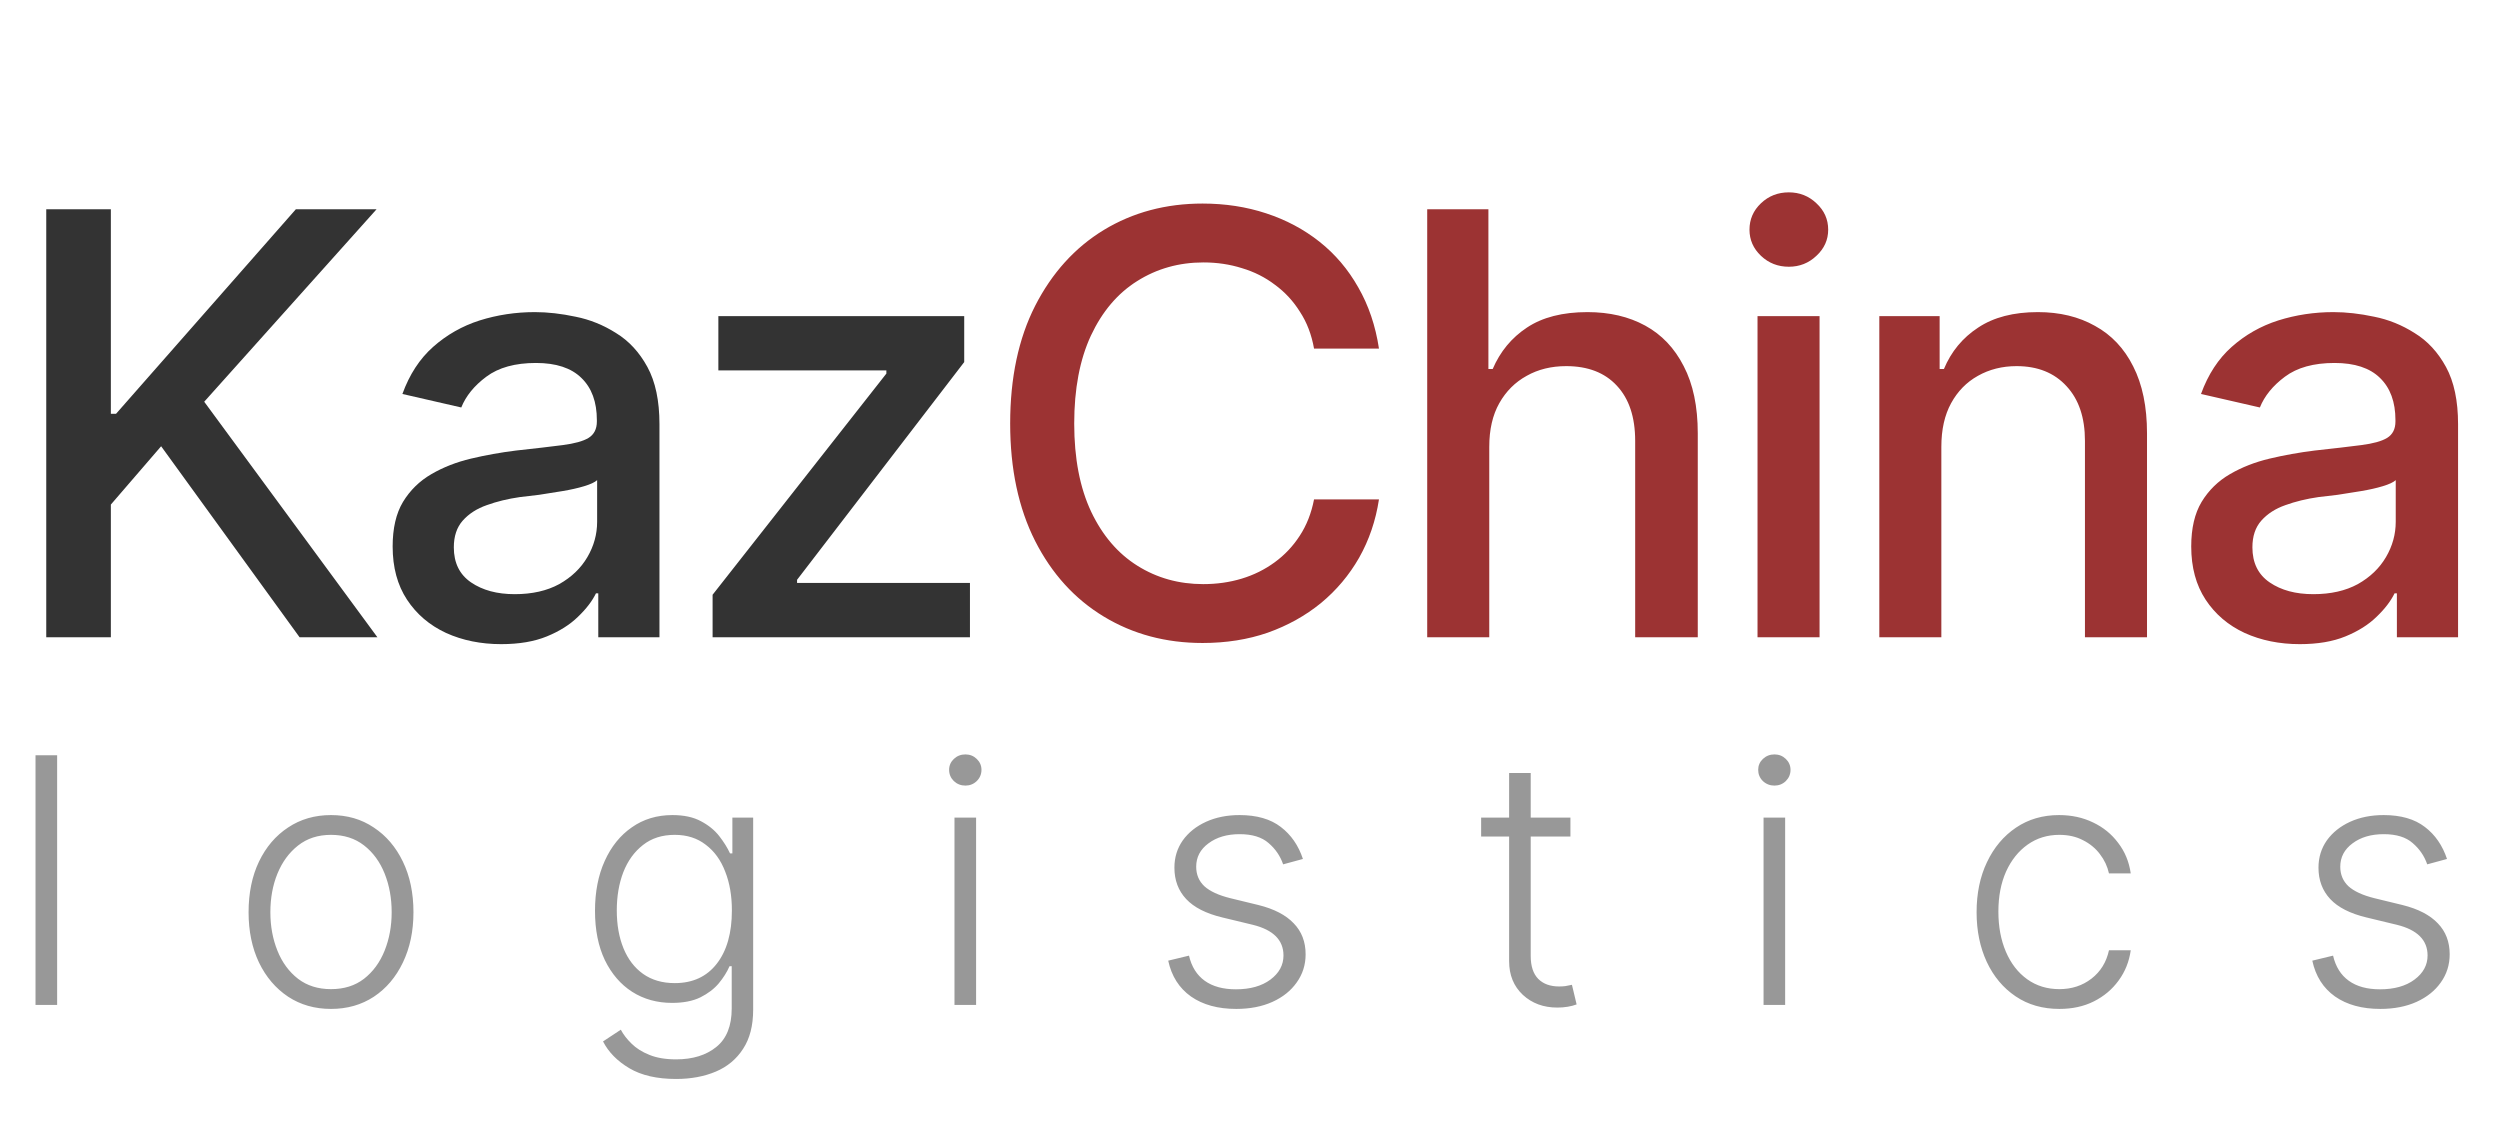
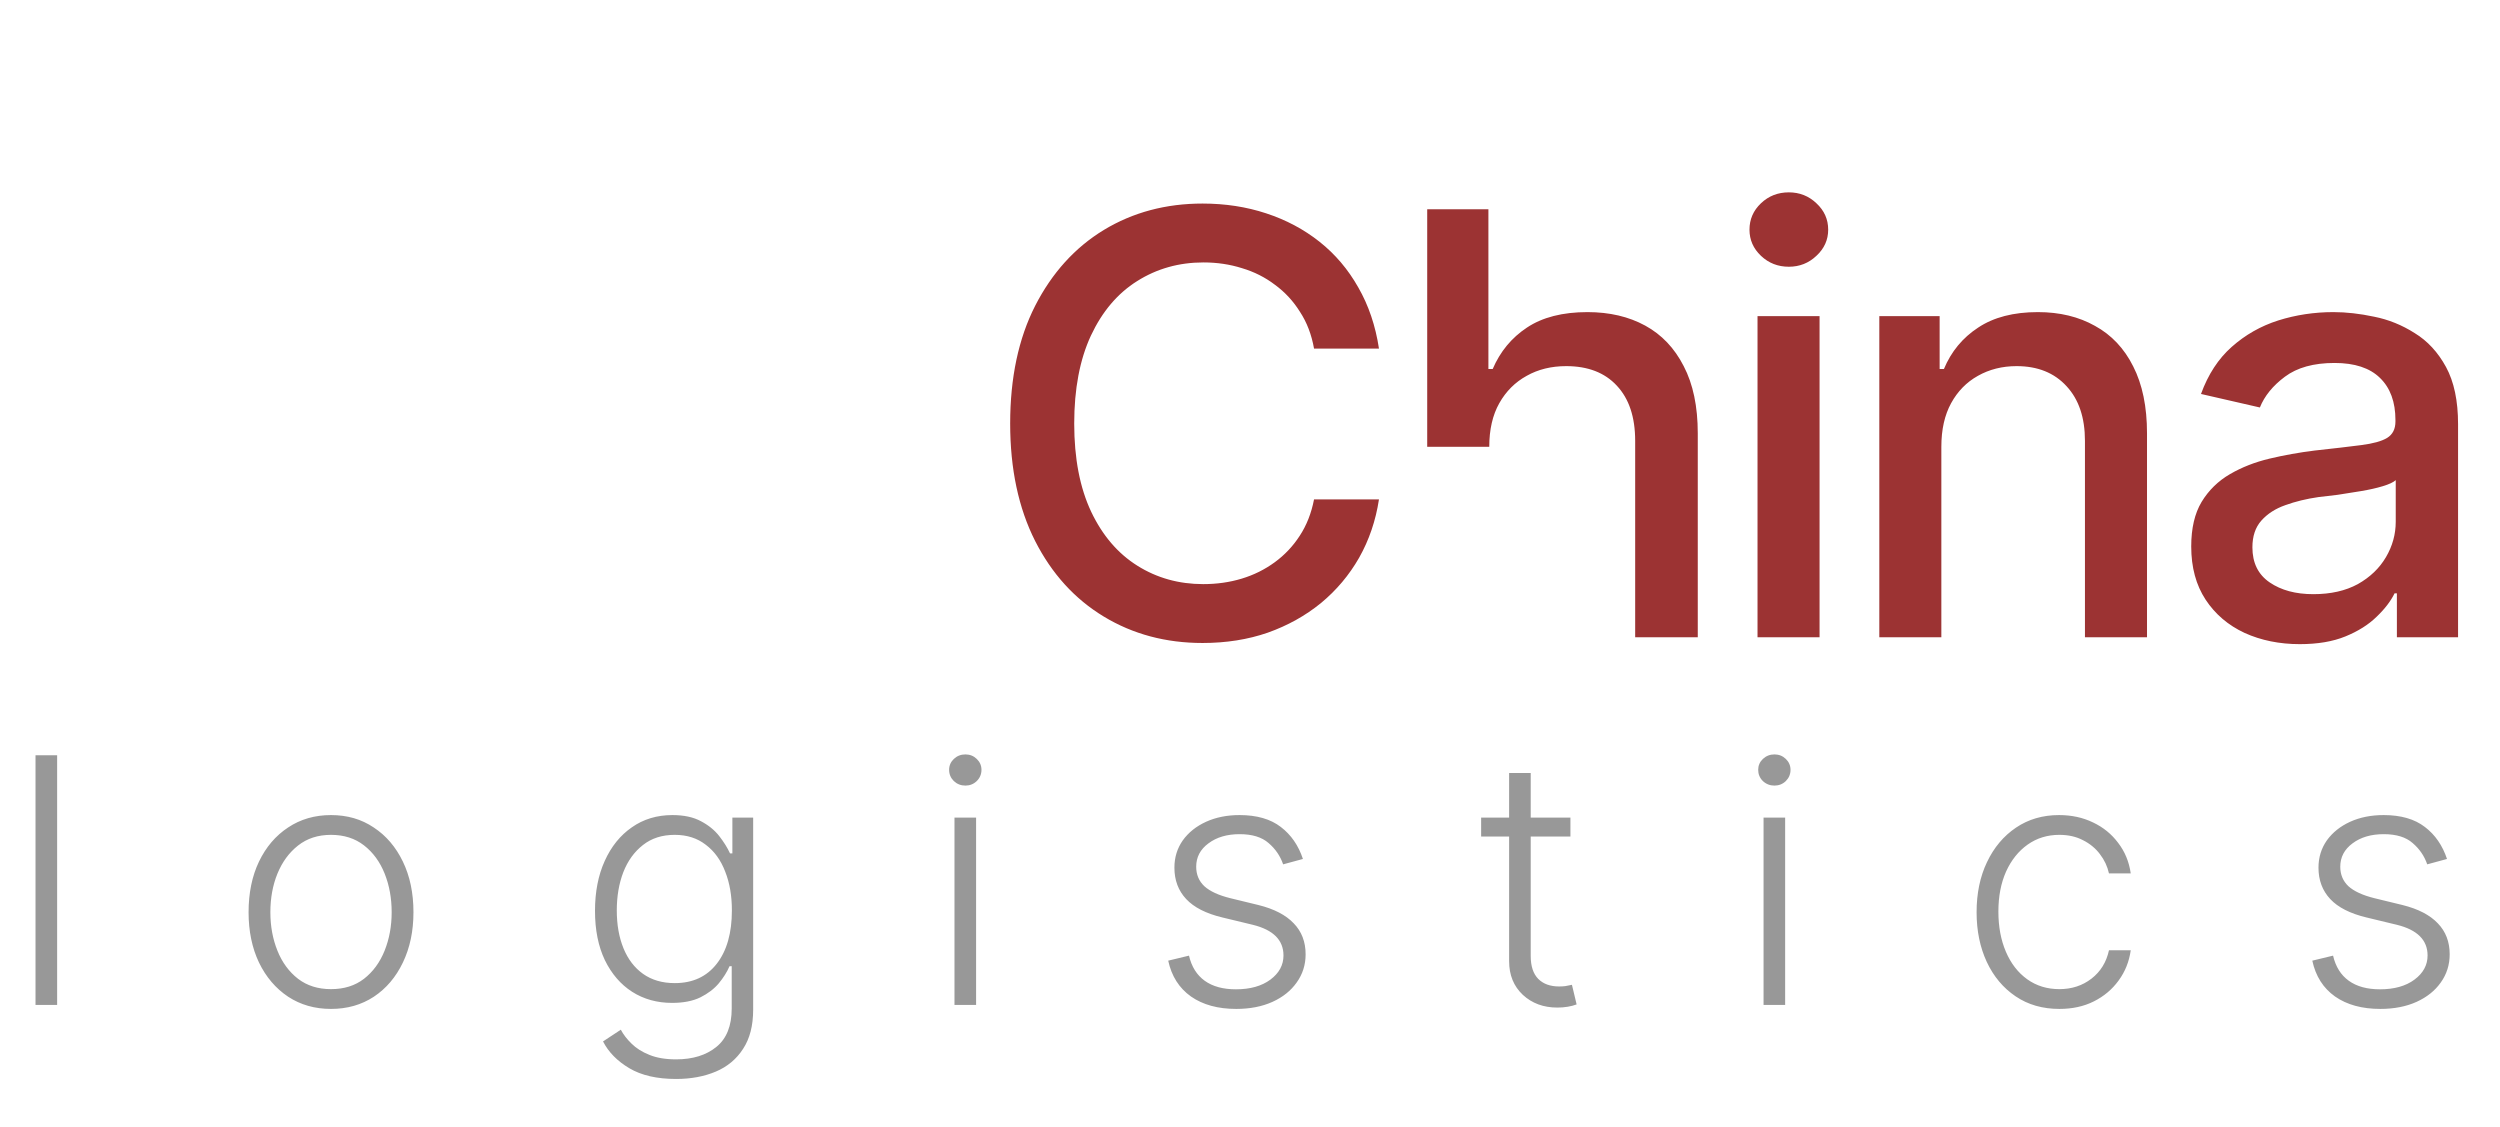
<svg xmlns="http://www.w3.org/2000/svg" width="102" height="46" viewBox="0 0 102 46" fill="none">
-   <path d="M1.887 26V8.539H4.523V16.883H4.734L12.07 8.539H15.363L8.332 16.391L15.398 26H12.223L6.574 18.207L4.523 20.586V26H1.887ZM20.449 26.281C19.621 26.281 18.871 26.129 18.199 25.824C17.527 25.512 16.996 25.059 16.605 24.465C16.215 23.871 16.02 23.148 16.02 22.297C16.02 21.555 16.16 20.949 16.441 20.48C16.73 20.004 17.117 19.625 17.602 19.344C18.086 19.062 18.625 18.852 19.219 18.711C19.812 18.57 20.422 18.461 21.047 18.383C21.836 18.297 22.473 18.223 22.957 18.16C23.441 18.098 23.793 18 24.012 17.867C24.238 17.727 24.352 17.504 24.352 17.199V17.141C24.352 16.398 24.141 15.824 23.719 15.418C23.305 15.012 22.688 14.809 21.867 14.809C21.016 14.809 20.34 14.996 19.84 15.371C19.348 15.738 19.008 16.156 18.82 16.625L16.418 16.074C16.707 15.277 17.125 14.637 17.672 14.152C18.227 13.66 18.859 13.301 19.57 13.074C20.289 12.848 21.039 12.734 21.82 12.734C22.344 12.734 22.898 12.797 23.484 12.922C24.07 13.039 24.621 13.262 25.137 13.59C25.66 13.91 26.086 14.371 26.414 14.973C26.742 15.574 26.906 16.352 26.906 17.305V26H24.41V24.207H24.316C24.16 24.527 23.914 24.848 23.578 25.168C23.25 25.488 22.828 25.754 22.312 25.965C21.797 26.176 21.176 26.281 20.449 26.281ZM21 24.242C21.711 24.242 22.316 24.105 22.816 23.832C23.316 23.551 23.699 23.184 23.965 22.73C24.23 22.277 24.363 21.797 24.363 21.289V19.59C24.27 19.676 24.094 19.758 23.836 19.836C23.578 19.914 23.285 19.98 22.957 20.035C22.629 20.09 22.309 20.141 21.996 20.188C21.684 20.227 21.422 20.258 21.211 20.281C20.719 20.352 20.27 20.461 19.863 20.609C19.457 20.75 19.129 20.961 18.879 21.242C18.637 21.516 18.516 21.879 18.516 22.332C18.516 22.965 18.75 23.441 19.219 23.762C19.688 24.082 20.281 24.242 21 24.242ZM29.074 26V24.266L36.164 15.242V15.113H29.309V12.898H39.34V14.773L32.52 23.656V23.785H39.574V26H29.074Z" fill="#333333" />
-   <path d="M49.066 26.234C47.566 26.234 46.223 25.875 45.035 25.156C43.848 24.438 42.914 23.41 42.234 22.074C41.555 20.73 41.215 19.133 41.215 17.281C41.215 15.414 41.555 13.812 42.234 12.477C42.922 11.133 43.855 10.102 45.035 9.383C46.223 8.664 47.566 8.305 49.066 8.305C49.988 8.305 50.852 8.438 51.656 8.703C52.469 8.969 53.195 9.355 53.836 9.863C54.477 10.371 55.004 10.992 55.418 11.727C55.84 12.461 56.121 13.293 56.262 14.223H53.613C53.512 13.652 53.32 13.152 53.039 12.723C52.766 12.285 52.426 11.918 52.02 11.621C51.621 11.316 51.172 11.09 50.672 10.941C50.18 10.785 49.656 10.707 49.102 10.707C48.102 10.707 47.199 10.961 46.395 11.469C45.598 11.969 44.969 12.711 44.508 13.695C44.055 14.672 43.828 15.867 43.828 17.281C43.828 18.703 44.059 19.902 44.52 20.879C44.98 21.848 45.609 22.582 46.406 23.082C47.203 23.582 48.098 23.832 49.09 23.832C49.645 23.832 50.168 23.758 50.66 23.609C51.152 23.461 51.602 23.238 52.008 22.941C52.414 22.645 52.754 22.285 53.027 21.863C53.309 21.434 53.504 20.938 53.613 20.375H56.262C56.129 21.242 55.859 22.035 55.453 22.754C55.047 23.465 54.527 24.082 53.895 24.605C53.262 25.121 52.539 25.523 51.727 25.812C50.914 26.094 50.027 26.234 49.066 26.234ZM60.762 18.23V26H58.23V8.539H60.727V15.055H60.902C61.207 14.344 61.672 13.781 62.297 13.367C62.93 12.945 63.754 12.734 64.769 12.734C65.668 12.734 66.453 12.918 67.125 13.285C67.797 13.652 68.32 14.203 68.695 14.938C69.078 15.672 69.269 16.586 69.269 17.68V26H66.715V17.984C66.715 17.016 66.465 16.266 65.965 15.734C65.473 15.203 64.785 14.938 63.902 14.938C63.293 14.938 62.754 15.07 62.285 15.336C61.816 15.594 61.445 15.965 61.172 16.449C60.898 16.934 60.762 17.527 60.762 18.23ZM71.707 26V12.898H74.238V26H71.707ZM72.984 10.883C72.539 10.883 72.16 10.734 71.848 10.438C71.535 10.141 71.379 9.785 71.379 9.371C71.379 8.949 71.535 8.59 71.848 8.293C72.16 7.996 72.539 7.848 72.984 7.848C73.422 7.848 73.797 7.996 74.109 8.293C74.43 8.59 74.59 8.949 74.59 9.371C74.59 9.785 74.43 10.141 74.109 10.438C73.797 10.734 73.422 10.883 72.984 10.883ZM79.207 18.23V26H76.676V12.898H79.137V15.055H79.312C79.609 14.344 80.074 13.781 80.707 13.367C81.34 12.945 82.152 12.734 83.144 12.734C84.035 12.734 84.812 12.922 85.477 13.297C86.148 13.664 86.668 14.215 87.035 14.949C87.41 15.684 87.598 16.594 87.598 17.68V26H85.066V17.984C85.066 17.039 84.816 16.297 84.316 15.758C83.816 15.211 83.137 14.938 82.277 14.938C81.691 14.938 81.164 15.07 80.695 15.336C80.234 15.594 79.871 15.965 79.606 16.449C79.34 16.934 79.207 17.527 79.207 18.23ZM93.832 26.281C93.004 26.281 92.254 26.129 91.582 25.824C90.91 25.512 90.379 25.059 89.988 24.465C89.598 23.871 89.402 23.148 89.402 22.297C89.402 21.555 89.543 20.949 89.824 20.48C90.113 20.004 90.5 19.625 90.984 19.344C91.469 19.062 92.008 18.852 92.602 18.711C93.195 18.57 93.805 18.461 94.43 18.383C95.219 18.297 95.856 18.223 96.34 18.16C96.824 18.098 97.176 18 97.394 17.867C97.621 17.727 97.734 17.504 97.734 17.199V17.141C97.734 16.398 97.523 15.824 97.102 15.418C96.688 15.012 96.07 14.809 95.25 14.809C94.398 14.809 93.723 14.996 93.223 15.371C92.731 15.738 92.391 16.156 92.203 16.625L89.801 16.074C90.09 15.277 90.508 14.637 91.055 14.152C91.609 13.66 92.242 13.301 92.953 13.074C93.672 12.848 94.422 12.734 95.203 12.734C95.727 12.734 96.281 12.797 96.867 12.922C97.453 13.039 98.004 13.262 98.519 13.59C99.043 13.91 99.469 14.371 99.797 14.973C100.125 15.574 100.289 16.352 100.289 17.305V26H97.793V24.207H97.699C97.543 24.527 97.297 24.848 96.961 25.168C96.633 25.488 96.211 25.754 95.695 25.965C95.18 26.176 94.559 26.281 93.832 26.281ZM94.383 24.242C95.094 24.242 95.699 24.105 96.199 23.832C96.699 23.551 97.082 23.184 97.348 22.73C97.613 22.277 97.746 21.797 97.746 21.289V19.59C97.652 19.676 97.477 19.758 97.219 19.836C96.961 19.914 96.668 19.98 96.34 20.035C96.012 20.09 95.691 20.141 95.379 20.188C95.066 20.227 94.805 20.258 94.594 20.281C94.102 20.352 93.652 20.461 93.246 20.609C92.84 20.75 92.512 20.961 92.262 21.242C92.019 21.516 91.898 21.879 91.898 22.332C91.898 22.965 92.133 23.441 92.602 23.762C93.07 24.082 93.664 24.242 94.383 24.242Z" fill="#9C3333" />
+   <path d="M49.066 26.234C47.566 26.234 46.223 25.875 45.035 25.156C43.848 24.438 42.914 23.41 42.234 22.074C41.555 20.73 41.215 19.133 41.215 17.281C41.215 15.414 41.555 13.812 42.234 12.477C42.922 11.133 43.855 10.102 45.035 9.383C46.223 8.664 47.566 8.305 49.066 8.305C49.988 8.305 50.852 8.438 51.656 8.703C52.469 8.969 53.195 9.355 53.836 9.863C54.477 10.371 55.004 10.992 55.418 11.727C55.84 12.461 56.121 13.293 56.262 14.223H53.613C53.512 13.652 53.32 13.152 53.039 12.723C52.766 12.285 52.426 11.918 52.02 11.621C51.621 11.316 51.172 11.09 50.672 10.941C50.18 10.785 49.656 10.707 49.102 10.707C48.102 10.707 47.199 10.961 46.395 11.469C45.598 11.969 44.969 12.711 44.508 13.695C44.055 14.672 43.828 15.867 43.828 17.281C43.828 18.703 44.059 19.902 44.52 20.879C44.98 21.848 45.609 22.582 46.406 23.082C47.203 23.582 48.098 23.832 49.09 23.832C49.645 23.832 50.168 23.758 50.66 23.609C51.152 23.461 51.602 23.238 52.008 22.941C52.414 22.645 52.754 22.285 53.027 21.863C53.309 21.434 53.504 20.938 53.613 20.375H56.262C56.129 21.242 55.859 22.035 55.453 22.754C55.047 23.465 54.527 24.082 53.895 24.605C53.262 25.121 52.539 25.523 51.727 25.812C50.914 26.094 50.027 26.234 49.066 26.234ZM60.762 18.23H58.23V8.539H60.727V15.055H60.902C61.207 14.344 61.672 13.781 62.297 13.367C62.93 12.945 63.754 12.734 64.769 12.734C65.668 12.734 66.453 12.918 67.125 13.285C67.797 13.652 68.32 14.203 68.695 14.938C69.078 15.672 69.269 16.586 69.269 17.68V26H66.715V17.984C66.715 17.016 66.465 16.266 65.965 15.734C65.473 15.203 64.785 14.938 63.902 14.938C63.293 14.938 62.754 15.07 62.285 15.336C61.816 15.594 61.445 15.965 61.172 16.449C60.898 16.934 60.762 17.527 60.762 18.23ZM71.707 26V12.898H74.238V26H71.707ZM72.984 10.883C72.539 10.883 72.16 10.734 71.848 10.438C71.535 10.141 71.379 9.785 71.379 9.371C71.379 8.949 71.535 8.59 71.848 8.293C72.16 7.996 72.539 7.848 72.984 7.848C73.422 7.848 73.797 7.996 74.109 8.293C74.43 8.59 74.59 8.949 74.59 9.371C74.59 9.785 74.43 10.141 74.109 10.438C73.797 10.734 73.422 10.883 72.984 10.883ZM79.207 18.23V26H76.676V12.898H79.137V15.055H79.312C79.609 14.344 80.074 13.781 80.707 13.367C81.34 12.945 82.152 12.734 83.144 12.734C84.035 12.734 84.812 12.922 85.477 13.297C86.148 13.664 86.668 14.215 87.035 14.949C87.41 15.684 87.598 16.594 87.598 17.68V26H85.066V17.984C85.066 17.039 84.816 16.297 84.316 15.758C83.816 15.211 83.137 14.938 82.277 14.938C81.691 14.938 81.164 15.07 80.695 15.336C80.234 15.594 79.871 15.965 79.606 16.449C79.34 16.934 79.207 17.527 79.207 18.23ZM93.832 26.281C93.004 26.281 92.254 26.129 91.582 25.824C90.91 25.512 90.379 25.059 89.988 24.465C89.598 23.871 89.402 23.148 89.402 22.297C89.402 21.555 89.543 20.949 89.824 20.48C90.113 20.004 90.5 19.625 90.984 19.344C91.469 19.062 92.008 18.852 92.602 18.711C93.195 18.57 93.805 18.461 94.43 18.383C95.219 18.297 95.856 18.223 96.34 18.16C96.824 18.098 97.176 18 97.394 17.867C97.621 17.727 97.734 17.504 97.734 17.199V17.141C97.734 16.398 97.523 15.824 97.102 15.418C96.688 15.012 96.07 14.809 95.25 14.809C94.398 14.809 93.723 14.996 93.223 15.371C92.731 15.738 92.391 16.156 92.203 16.625L89.801 16.074C90.09 15.277 90.508 14.637 91.055 14.152C91.609 13.66 92.242 13.301 92.953 13.074C93.672 12.848 94.422 12.734 95.203 12.734C95.727 12.734 96.281 12.797 96.867 12.922C97.453 13.039 98.004 13.262 98.519 13.59C99.043 13.91 99.469 14.371 99.797 14.973C100.125 15.574 100.289 16.352 100.289 17.305V26H97.793V24.207H97.699C97.543 24.527 97.297 24.848 96.961 25.168C96.633 25.488 96.211 25.754 95.695 25.965C95.18 26.176 94.559 26.281 93.832 26.281ZM94.383 24.242C95.094 24.242 95.699 24.105 96.199 23.832C96.699 23.551 97.082 23.184 97.348 22.73C97.613 22.277 97.746 21.797 97.746 21.289V19.59C97.652 19.676 97.477 19.758 97.219 19.836C96.961 19.914 96.668 19.98 96.34 20.035C96.012 20.09 95.691 20.141 95.379 20.188C95.066 20.227 94.805 20.258 94.594 20.281C94.102 20.352 93.652 20.461 93.246 20.609C92.84 20.75 92.512 20.961 92.262 21.242C92.019 21.516 91.898 21.879 91.898 22.332C91.898 22.965 92.133 23.441 92.602 23.762C93.07 24.082 93.664 24.242 94.383 24.242Z" fill="#9C3333" />
  <path d="M2.331 30.814V41H1.449V30.814H2.331ZM13.505 41.164C12.845 41.164 12.261 40.998 11.755 40.665C11.249 40.328 10.853 39.863 10.566 39.27C10.283 38.673 10.142 37.99 10.142 37.22C10.142 36.436 10.283 35.748 10.566 35.155C10.853 34.558 11.249 34.093 11.755 33.761C12.261 33.423 12.845 33.255 13.505 33.255C14.166 33.255 14.747 33.423 15.248 33.761C15.754 34.093 16.151 34.558 16.438 35.155C16.725 35.748 16.869 36.436 16.869 37.22C16.869 37.99 16.725 38.673 16.438 39.27C16.155 39.863 15.761 40.328 15.255 40.665C14.749 40.998 14.166 41.164 13.505 41.164ZM13.505 40.357C14.039 40.357 14.487 40.216 14.852 39.934C15.221 39.647 15.501 39.264 15.693 38.785C15.884 38.307 15.98 37.785 15.98 37.22C15.98 36.645 15.884 36.119 15.693 35.641C15.501 35.162 15.221 34.779 14.852 34.492C14.483 34.205 14.034 34.062 13.505 34.062C12.977 34.062 12.528 34.207 12.159 34.499C11.794 34.786 11.514 35.169 11.318 35.648C11.126 36.121 11.031 36.645 11.031 37.22C11.031 37.785 11.126 38.307 11.318 38.785C11.509 39.264 11.79 39.647 12.159 39.934C12.528 40.216 12.977 40.357 13.505 40.357ZM27.585 44.022C26.805 44.022 26.169 43.876 25.677 43.584C25.185 43.292 24.827 42.928 24.604 42.49L25.329 42.012C25.433 42.208 25.579 42.397 25.766 42.579C25.953 42.766 26.195 42.919 26.491 43.037C26.787 43.16 27.152 43.222 27.585 43.222C28.264 43.222 28.811 43.053 29.225 42.716C29.645 42.379 29.854 41.855 29.854 41.144V39.421H29.765C29.665 39.653 29.519 39.886 29.328 40.118C29.136 40.346 28.886 40.537 28.576 40.692C28.266 40.843 27.881 40.918 27.421 40.918C26.81 40.918 26.267 40.768 25.794 40.467C25.324 40.166 24.953 39.735 24.679 39.175C24.41 38.61 24.276 37.94 24.276 37.165C24.276 36.39 24.408 35.711 24.672 35.128C24.937 34.54 25.306 34.082 25.78 33.754C26.254 33.421 26.805 33.255 27.434 33.255C27.904 33.255 28.293 33.339 28.603 33.508C28.913 33.672 29.161 33.875 29.348 34.116C29.535 34.358 29.681 34.592 29.786 34.82H29.881V33.357H30.729V41.198C30.729 41.845 30.592 42.376 30.319 42.791C30.05 43.21 29.679 43.52 29.205 43.721C28.731 43.921 28.191 44.022 27.585 44.022ZM27.53 40.111C28.264 40.111 28.835 39.847 29.246 39.318C29.656 38.79 29.861 38.065 29.861 37.145C29.861 36.547 29.77 36.019 29.587 35.559C29.41 35.094 29.145 34.729 28.794 34.465C28.448 34.196 28.027 34.062 27.53 34.062C27.015 34.062 26.582 34.2 26.231 34.478C25.88 34.752 25.613 35.121 25.431 35.586C25.253 36.051 25.165 36.57 25.165 37.145C25.165 37.728 25.256 38.243 25.438 38.69C25.62 39.136 25.887 39.485 26.238 39.735C26.593 39.986 27.024 40.111 27.53 40.111ZM38.943 41V33.357H39.825V41H38.943ZM39.388 32.052C39.205 32.052 39.048 31.99 38.916 31.867C38.788 31.74 38.724 31.587 38.724 31.409C38.724 31.236 38.788 31.088 38.916 30.965C39.048 30.842 39.205 30.78 39.388 30.78C39.57 30.78 39.725 30.842 39.852 30.965C39.98 31.088 40.044 31.236 40.044 31.409C40.044 31.587 39.98 31.74 39.852 31.867C39.725 31.99 39.57 32.052 39.388 32.052ZM53.159 35.046L52.352 35.265C52.234 34.923 52.036 34.633 51.758 34.397C51.484 34.155 51.09 34.034 50.575 34.034C50.06 34.034 49.636 34.16 49.304 34.41C48.971 34.656 48.805 34.973 48.805 35.36C48.805 35.684 48.916 35.95 49.14 36.16C49.367 36.365 49.718 36.527 50.192 36.645L51.348 36.926C51.986 37.085 52.464 37.334 52.783 37.671C53.107 38.004 53.269 38.425 53.269 38.935C53.269 39.364 53.148 39.747 52.906 40.084C52.669 40.421 52.339 40.685 51.915 40.877C51.491 41.068 50.999 41.164 50.438 41.164C49.691 41.164 49.076 40.995 48.593 40.658C48.11 40.316 47.8 39.829 47.663 39.195L48.511 38.99C48.616 39.441 48.83 39.783 49.153 40.016C49.477 40.248 49.901 40.364 50.425 40.364C51.008 40.364 51.477 40.232 51.833 39.968C52.188 39.703 52.366 39.375 52.366 38.983C52.366 38.355 51.949 37.938 51.115 37.732L49.871 37.432C49.206 37.272 48.714 37.022 48.395 36.68C48.075 36.338 47.916 35.912 47.916 35.401C47.916 34.982 48.03 34.611 48.258 34.287C48.49 33.964 48.807 33.711 49.208 33.528C49.609 33.346 50.065 33.255 50.575 33.255C51.277 33.255 51.838 33.417 52.257 33.74C52.676 34.059 52.977 34.495 53.159 35.046ZM64.073 33.357V34.13H60.43V33.357H64.073ZM61.572 31.539H62.453V39.004C62.453 39.419 62.556 39.731 62.761 39.94C62.966 40.145 63.251 40.248 63.615 40.248C63.697 40.248 63.779 40.243 63.861 40.234C63.948 40.221 64.039 40.203 64.135 40.18L64.326 40.98C64.222 41.02 64.101 41.052 63.964 41.075C63.827 41.098 63.686 41.109 63.54 41.109C62.975 41.109 62.506 40.936 62.132 40.59C61.758 40.239 61.572 39.781 61.572 39.216V31.539ZM71.953 41V33.357H72.834V41H71.953ZM72.397 32.052C72.215 32.052 72.057 31.99 71.925 31.867C71.798 31.74 71.734 31.587 71.734 31.409C71.734 31.236 71.798 31.088 71.925 30.965C72.057 30.842 72.215 30.78 72.397 30.78C72.579 30.78 72.734 30.842 72.862 30.965C72.989 31.088 73.053 31.236 73.053 31.409C73.053 31.587 72.989 31.74 72.862 31.867C72.734 31.99 72.579 32.052 72.397 32.052ZM84.022 41.164C83.338 41.164 82.744 40.993 82.238 40.651C81.732 40.31 81.34 39.842 81.062 39.25C80.784 38.653 80.645 37.976 80.645 37.22C80.645 36.45 80.786 35.768 81.069 35.176C81.352 34.579 81.746 34.109 82.252 33.768C82.757 33.426 83.343 33.255 84.008 33.255C84.519 33.255 84.981 33.355 85.396 33.556C85.811 33.752 86.153 34.03 86.421 34.39C86.695 34.745 86.866 35.16 86.934 35.634H86.046C85.982 35.347 85.859 35.085 85.676 34.848C85.499 34.611 85.269 34.422 84.986 34.28C84.708 34.134 84.387 34.062 84.022 34.062C83.534 34.062 83.104 34.194 82.73 34.458C82.356 34.722 82.062 35.089 81.848 35.559C81.639 36.028 81.534 36.573 81.534 37.192C81.534 37.808 81.636 38.355 81.841 38.833C82.046 39.312 82.336 39.685 82.71 39.954C83.088 40.223 83.525 40.357 84.022 40.357C84.528 40.357 84.965 40.214 85.335 39.927C85.704 39.64 85.941 39.255 86.046 38.772H86.934C86.87 39.232 86.706 39.642 86.442 40.002C86.182 40.362 85.845 40.647 85.43 40.856C85.02 41.062 84.551 41.164 84.022 41.164ZM99.838 35.046L99.031 35.265C98.913 34.923 98.714 34.633 98.436 34.397C98.163 34.155 97.769 34.034 97.254 34.034C96.739 34.034 96.315 34.16 95.982 34.41C95.65 34.656 95.483 34.973 95.483 35.36C95.483 35.684 95.595 35.95 95.818 36.16C96.046 36.365 96.397 36.527 96.871 36.645L98.026 36.926C98.664 37.085 99.143 37.334 99.462 37.671C99.785 38.004 99.947 38.425 99.947 38.935C99.947 39.364 99.826 39.747 99.585 40.084C99.348 40.421 99.017 40.685 98.594 40.877C98.17 41.068 97.677 41.164 97.117 41.164C96.37 41.164 95.754 40.995 95.271 40.658C94.788 40.316 94.478 39.829 94.342 39.195L95.189 38.99C95.294 39.441 95.508 39.783 95.832 40.016C96.155 40.248 96.579 40.364 97.103 40.364C97.687 40.364 98.156 40.232 98.511 39.968C98.867 39.703 99.045 39.375 99.045 38.983C99.045 38.355 98.628 37.938 97.794 37.732L96.55 37.432C95.884 37.272 95.392 37.022 95.073 36.68C94.754 36.338 94.594 35.912 94.594 35.401C94.594 34.982 94.709 34.611 94.936 34.287C95.169 33.964 95.486 33.711 95.886 33.528C96.288 33.346 96.743 33.255 97.254 33.255C97.956 33.255 98.516 33.417 98.935 33.74C99.355 34.059 99.655 34.495 99.838 35.046Z" fill="#333333" fill-opacity="0.5" />
</svg>